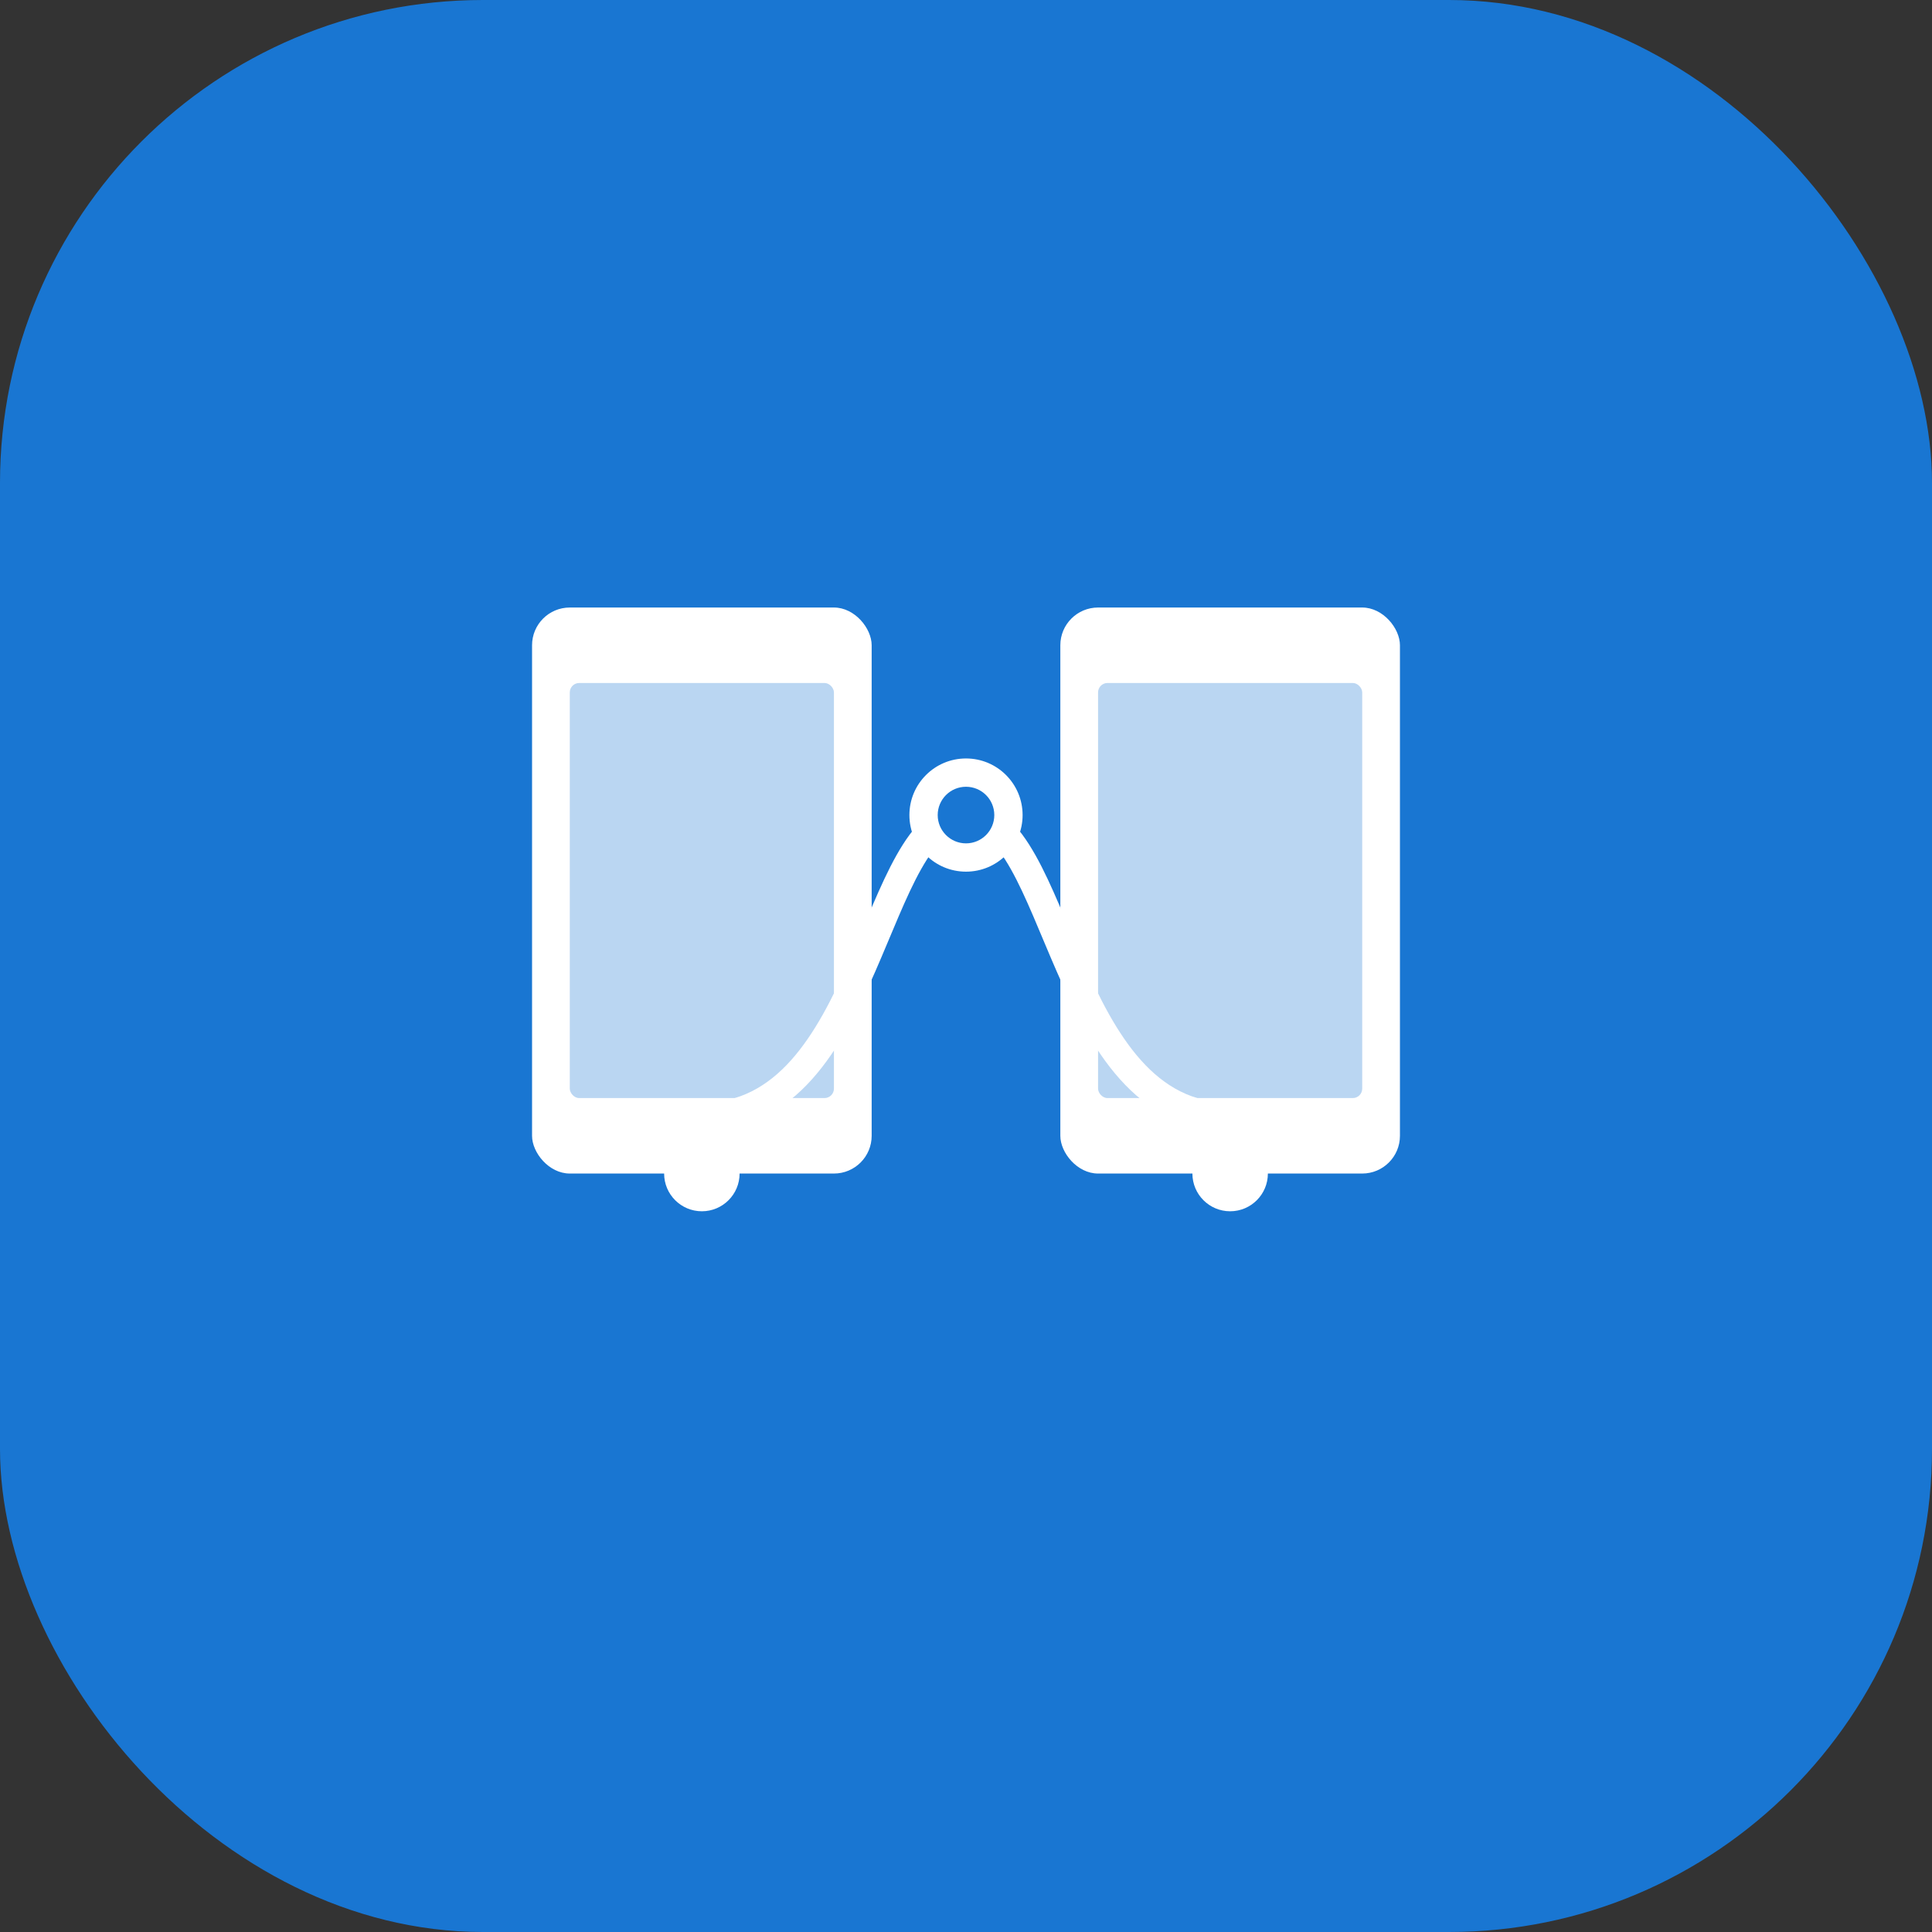
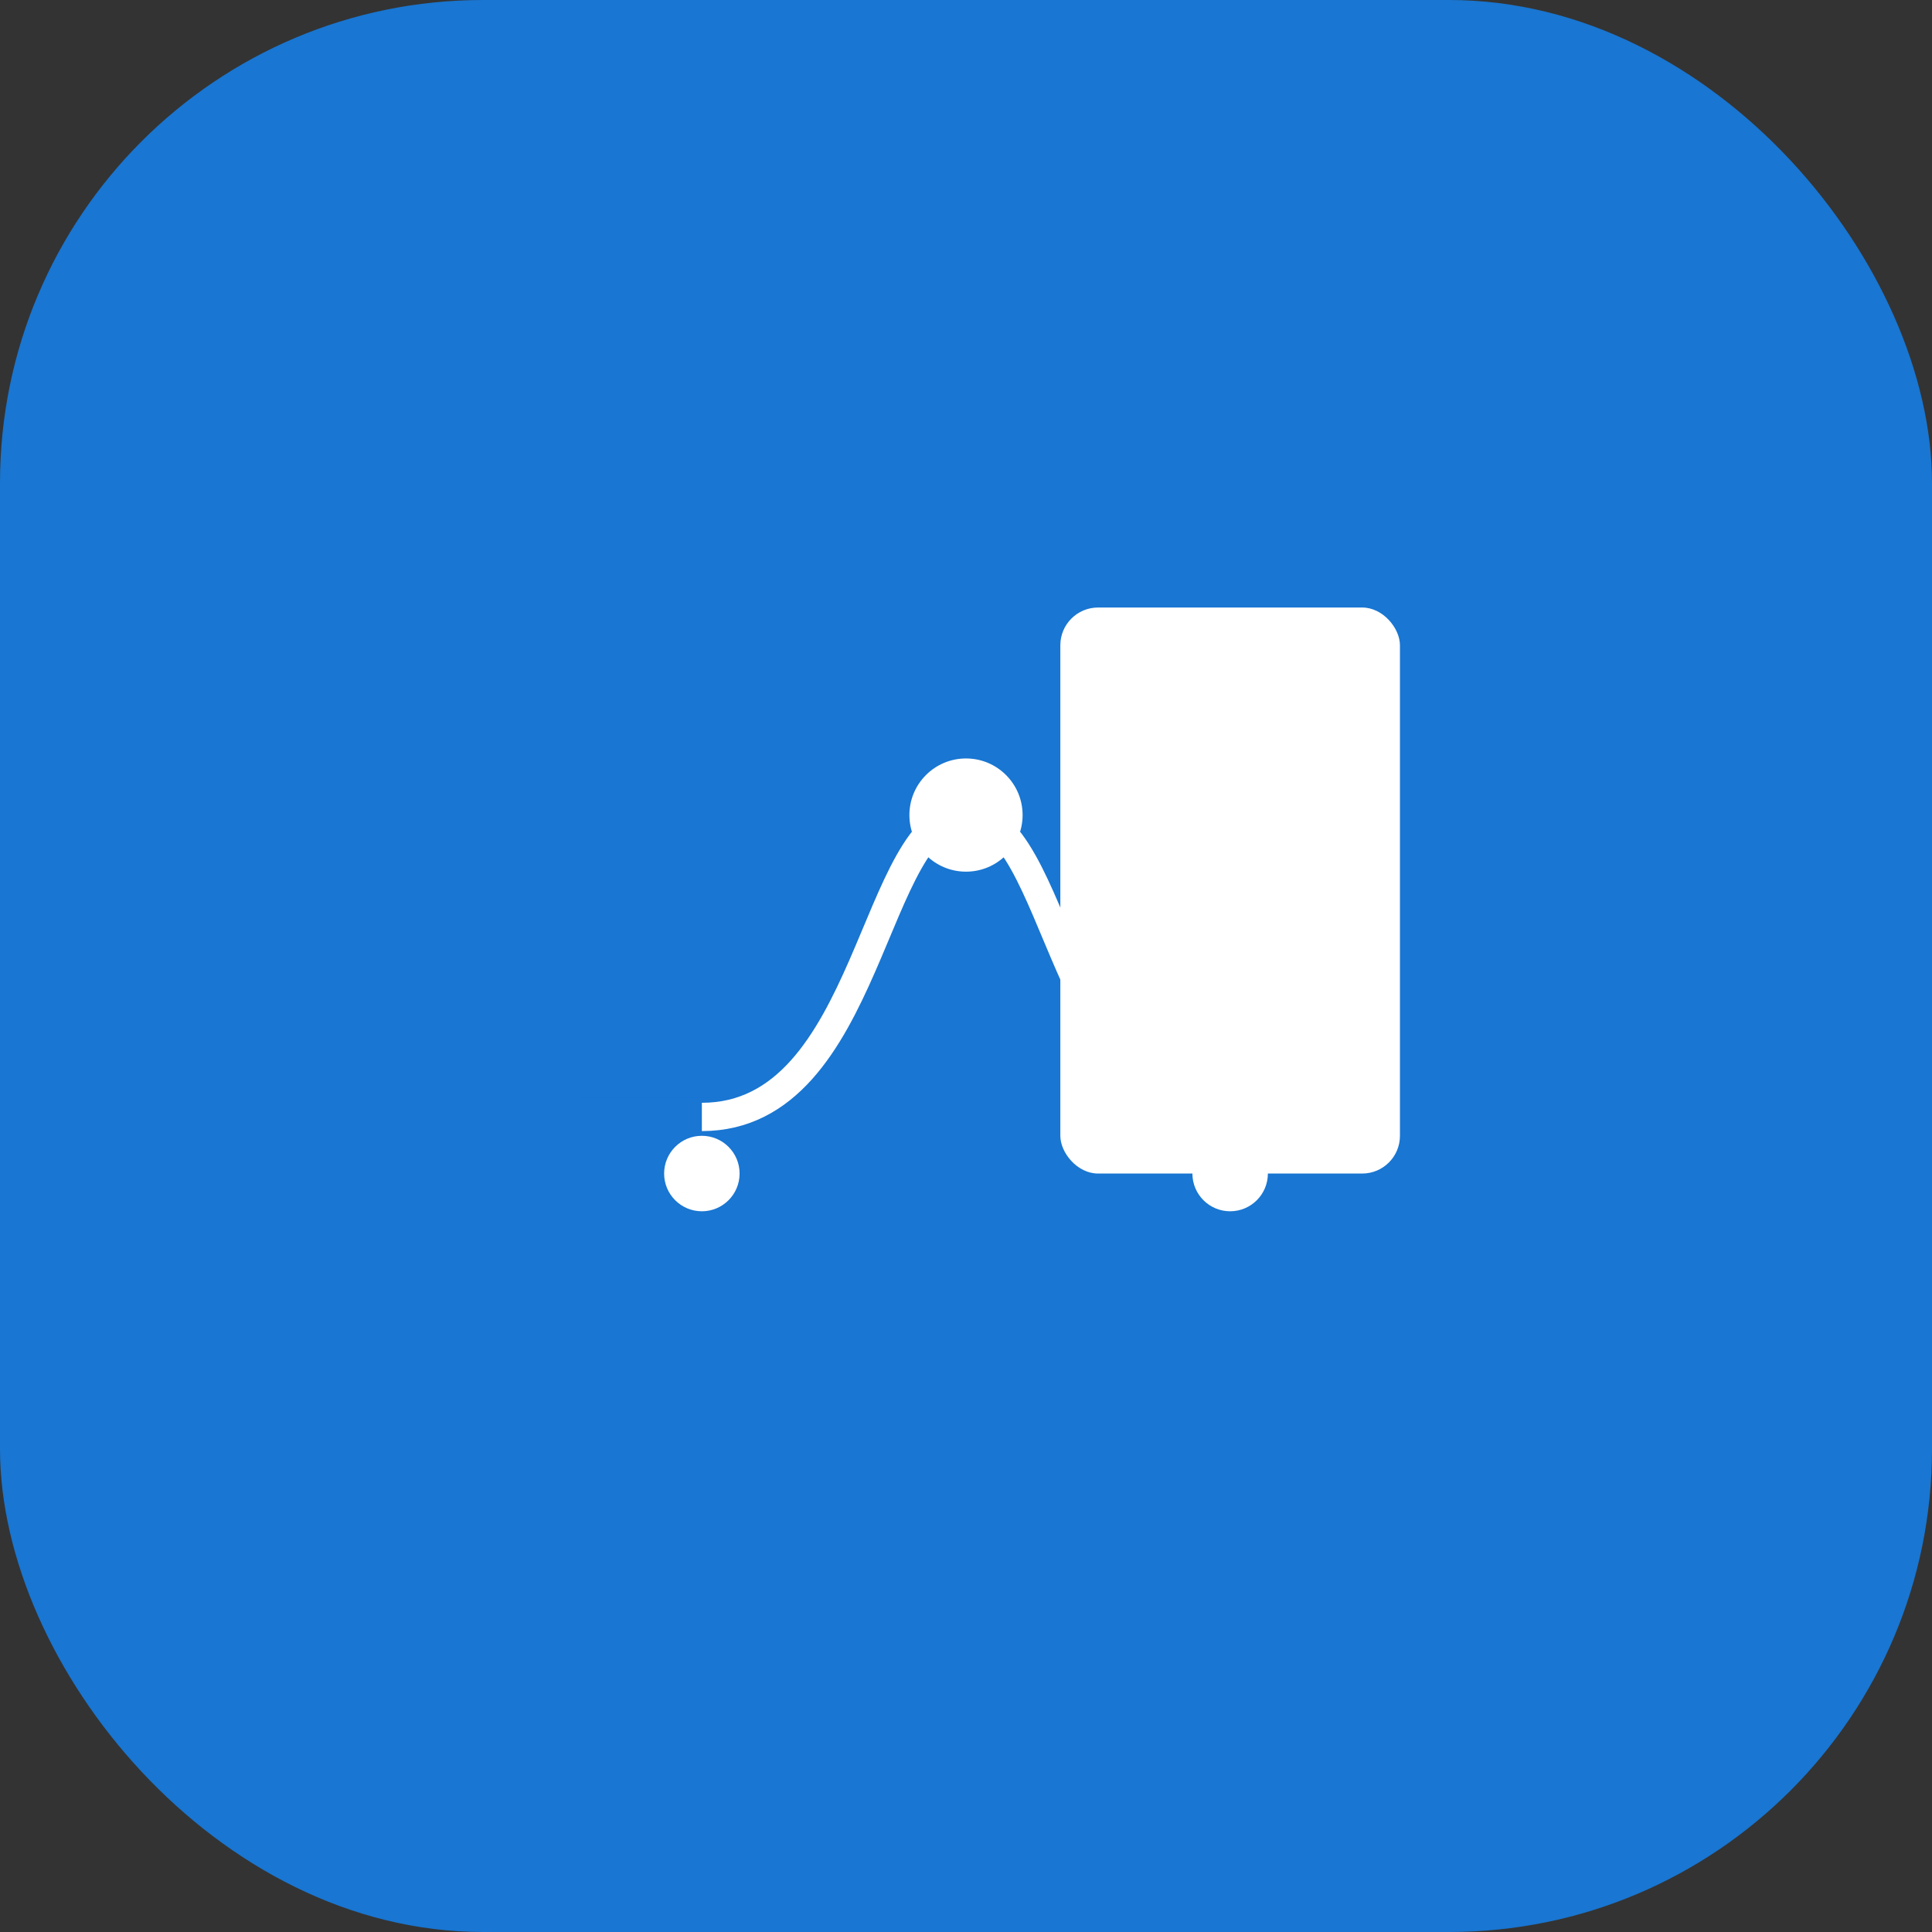
<svg xmlns="http://www.w3.org/2000/svg" width="512" height="512" viewBox="0 0 512 512" fill="none">
  <rect x="0" y="0" width="512" height="512" fill="#333333" stroke="none" />
  <rect width="512" height="512" rx="128" fill="#1976D2" />
  <g transform="translate(96, 96) scale(0.625)">
-     <rect x="72" y="104" width="144" height="240" rx="16" fill="white" />
    <rect x="88" y="136" width="112" height="176" rx="4" fill="#1976D2" opacity="0.3" />
    <circle cx="144" cy="344" r="16" fill="white" />
    <rect x="296" y="104" width="144" height="240" rx="16" fill="white" />
-     <rect x="312" y="136" width="112" height="176" rx="4" fill="#1976D2" opacity="0.3" />
    <circle cx="368" cy="344" r="16" fill="white" />
    <path d="M256 192 C216 192, 216 320, 144 320" stroke="white" stroke-width="12" fill="none" />
    <path d="M256 192 C296 192, 296 320, 368 320" stroke="white" stroke-width="12" fill="none" />
    <circle cx="256" cy="192" r="24" fill="white" />
-     <circle cx="256" cy="192" r="12" fill="#1976D2" />
  </g>
</svg>